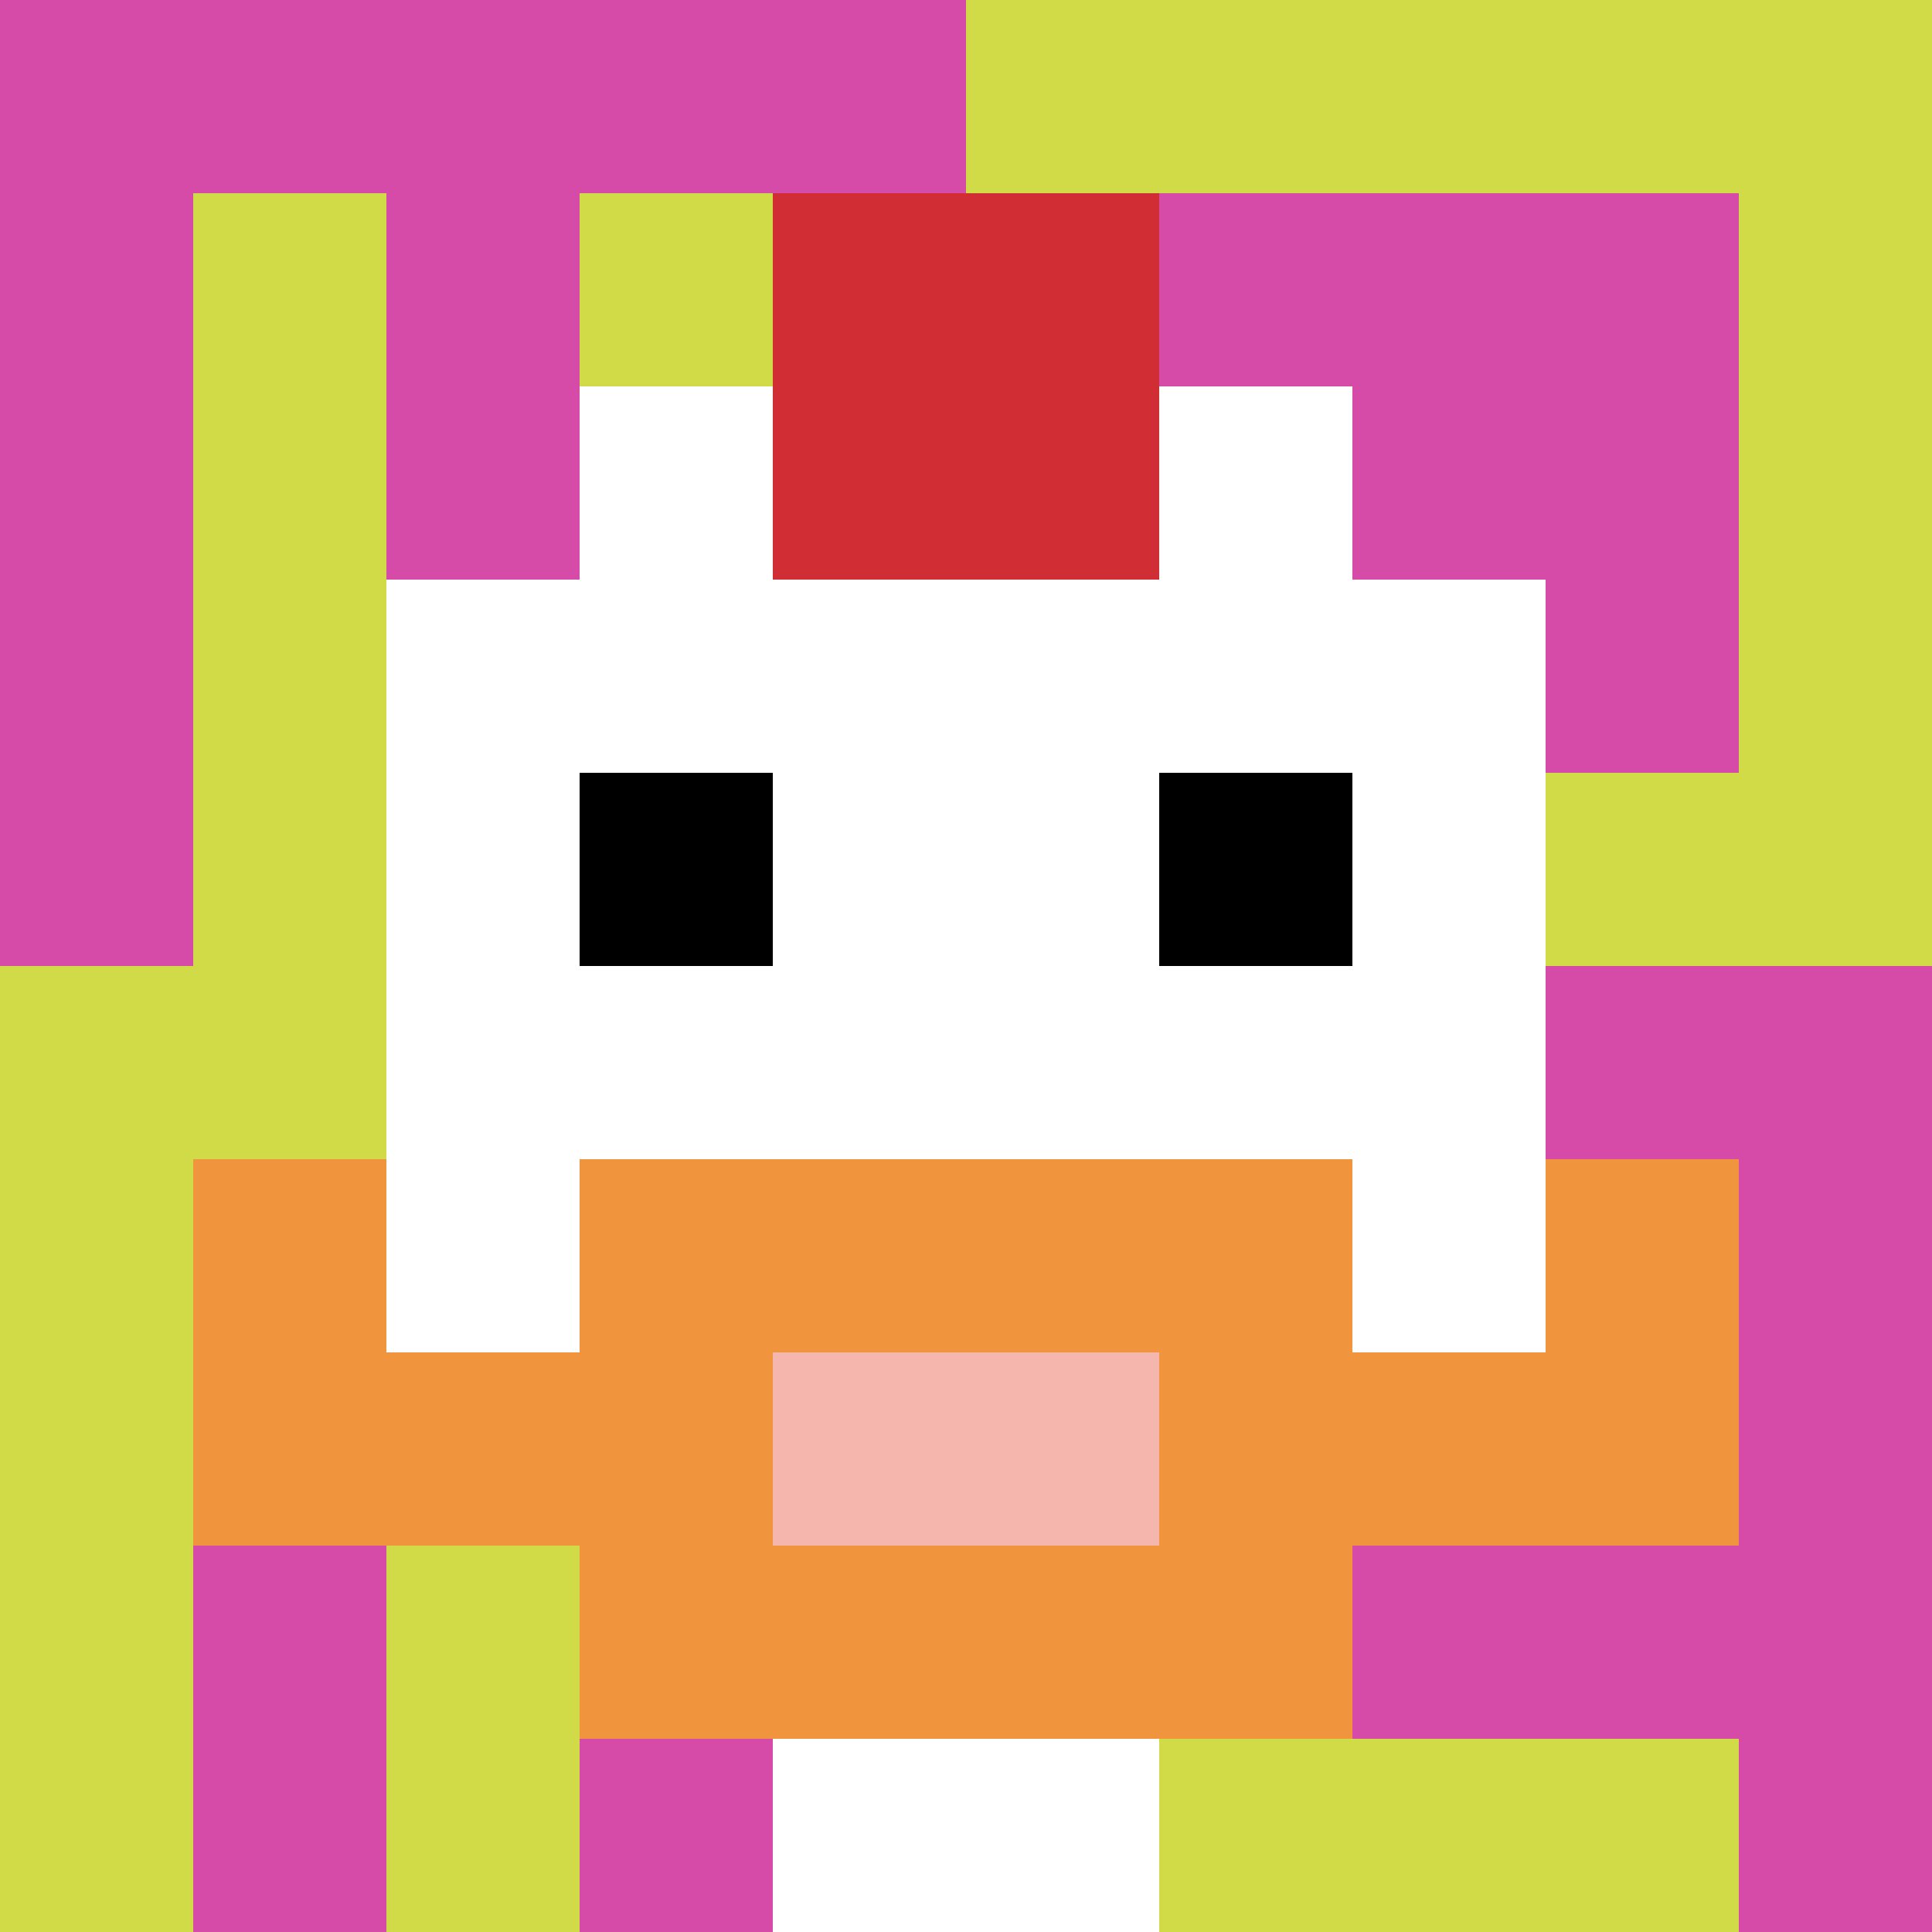
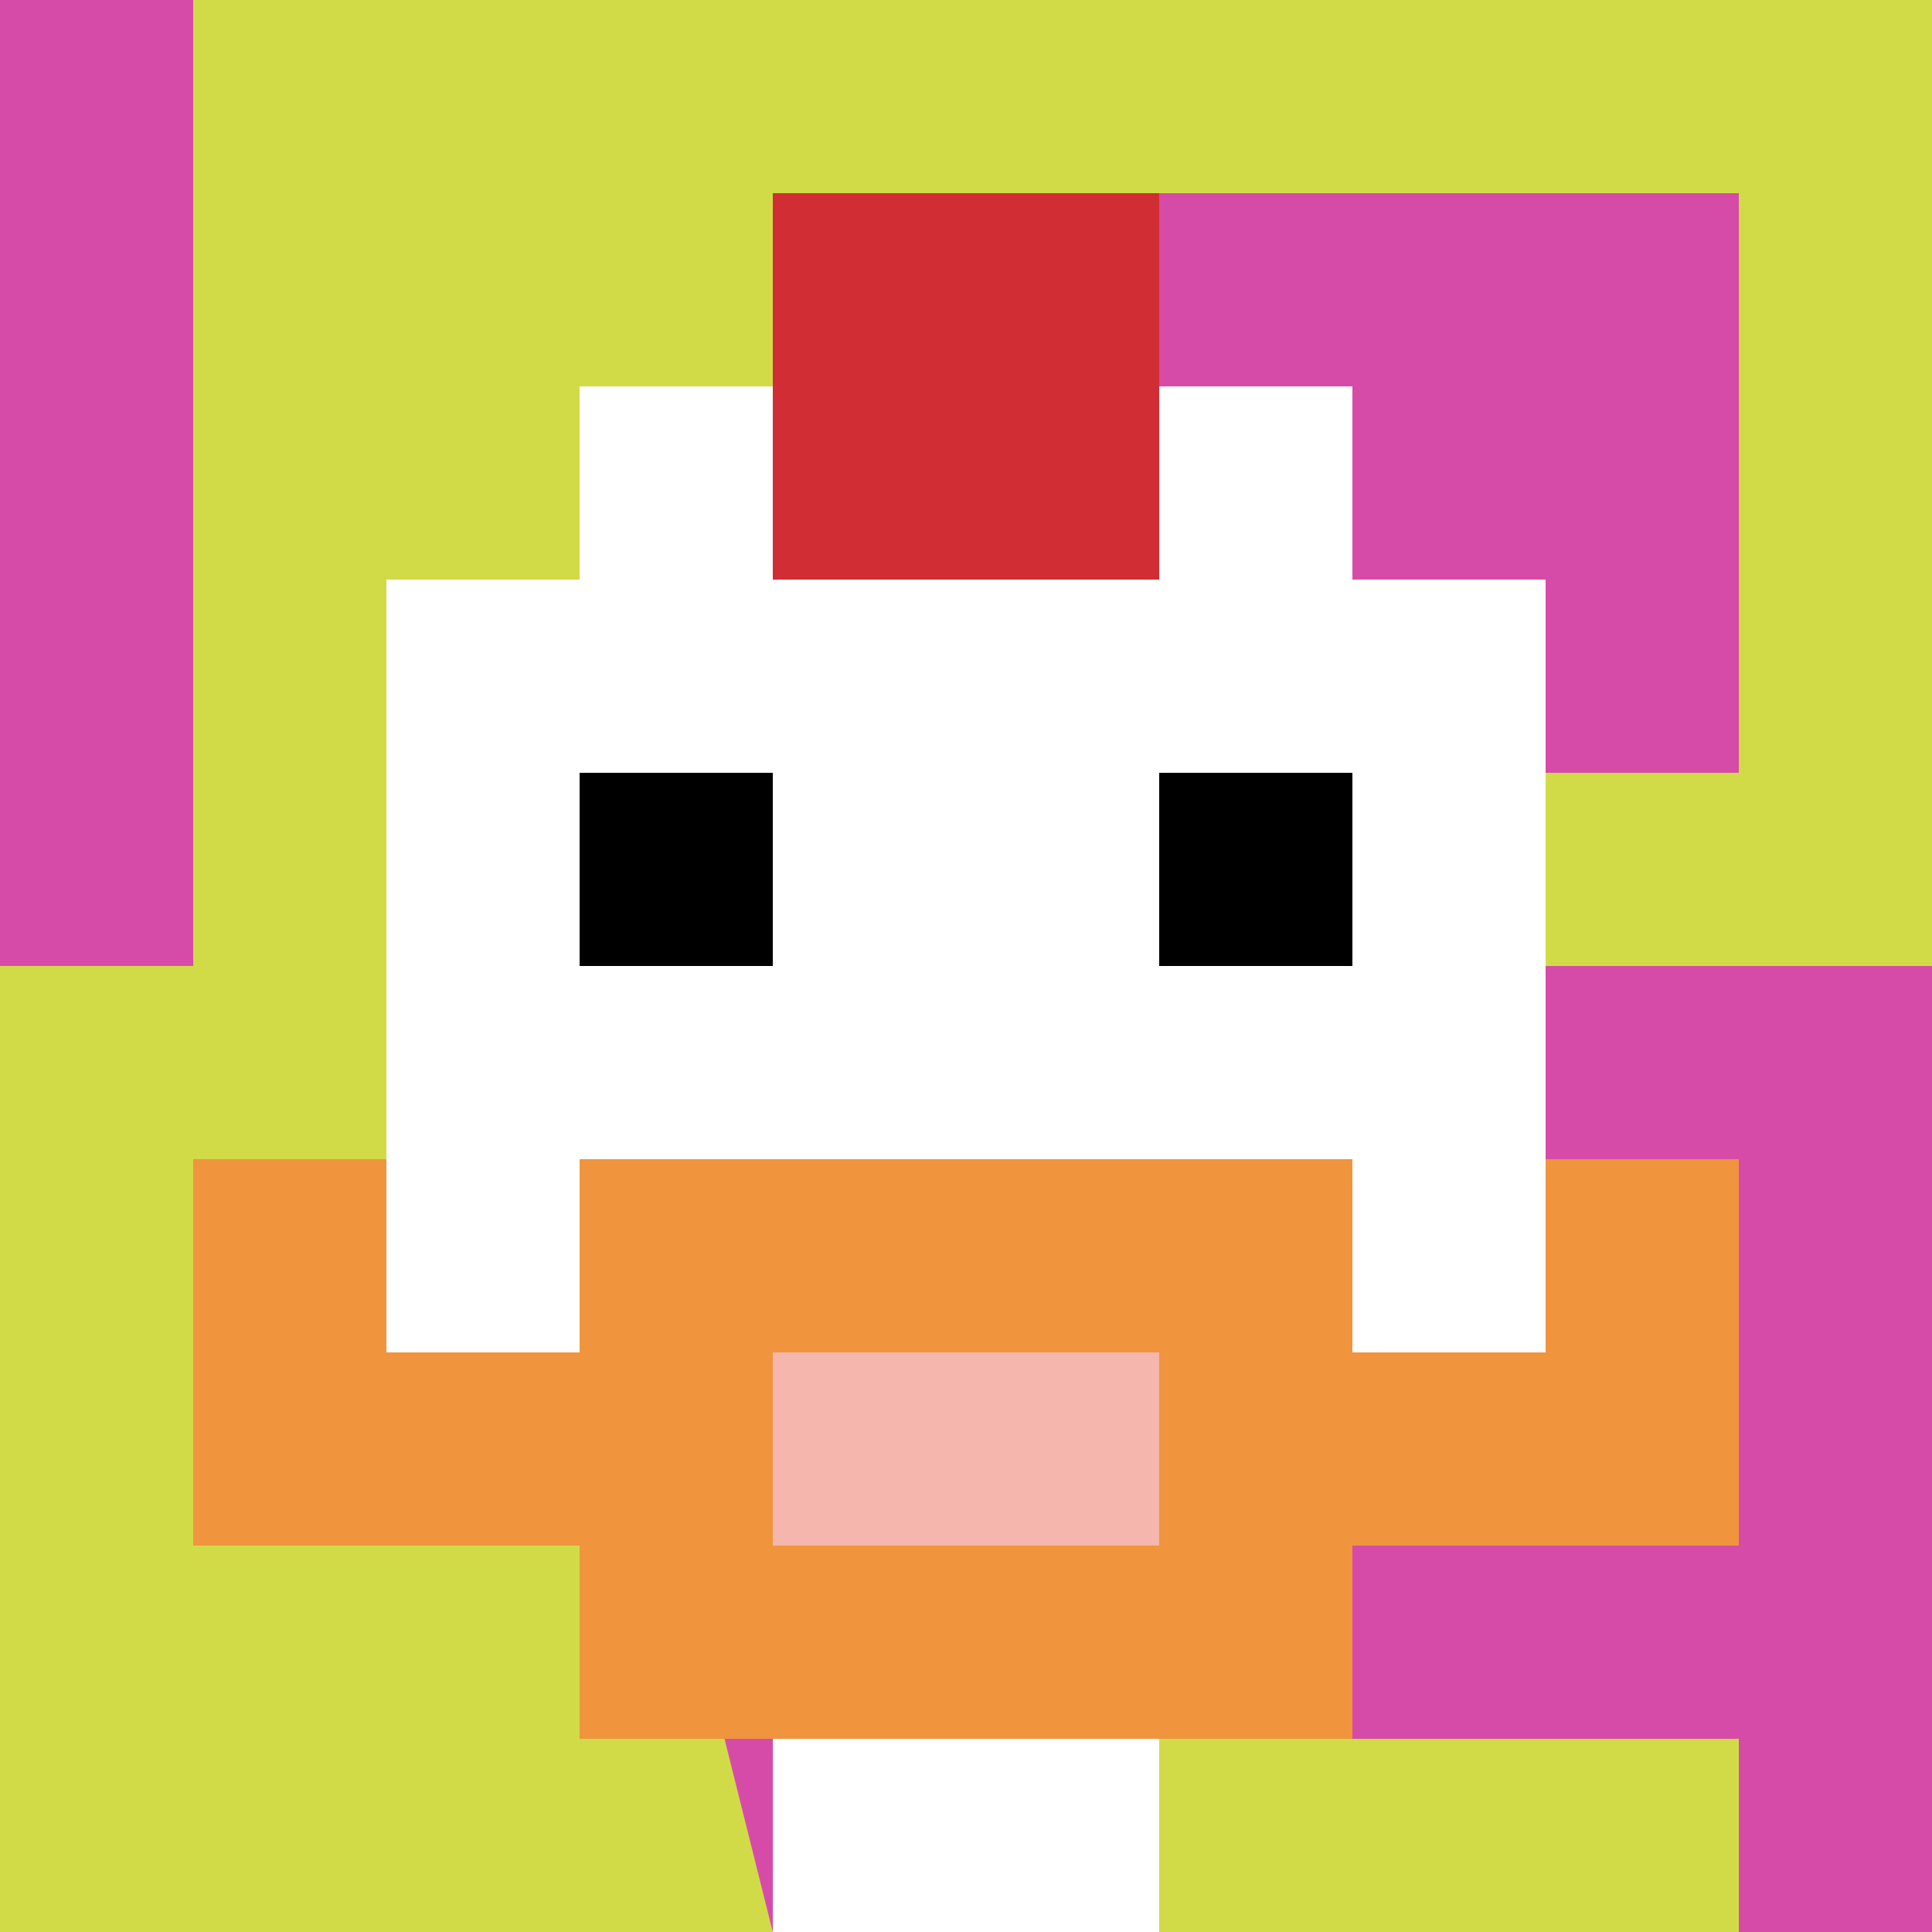
<svg xmlns="http://www.w3.org/2000/svg" width="754" height="754" version="1.1">
  <rect width="100%" height="100%" fill="#fff" />
  <g>
    <g id="0-0">
      <path fill="#D1DB47" d="M0 0h754v754H0z" />
      <g fill="#D74BA8">
-         <path id="0-0-0-0-5-1" d="M0 0h377v75.4H0z" />
        <path id="0-0-0-0-1-5" d="M0 0h75.4v377H0z" />
-         <path id="0-0-2-0-1-5" d="M150.8 0h75.4v377h-75.4z" />
-         <path id="0-0-4-0-1-5" d="M301.6 0H377v377h-75.4z" />
        <path id="0-0-6-1-3-3" d="M452.4 75.4h226.2v226.2H452.4z" />
-         <path id="0-0-1-6-1-4" d="M75.4 452.4h75.4V754H75.4z" />
-         <path id="0-0-3-6-1-4" d="M226.2 452.4h75.4V754h-75.4z" />
+         <path id="0-0-3-6-1-4" d="M226.2 452.4h75.4V754z" />
        <path id="0-0-5-5-5-1" d="M377 377h377v75.4H377z" />
        <path id="0-0-5-8-5-1" d="M377 603.2h377v75.4H377z" />
        <path id="0-0-5-5-1-5" d="M377 377h75.4v377H377z" />
        <path id="0-0-9-5-1-5" d="M678.6 377H754v377h-75.4z" />
      </g>
      <g>
        <path id="0-0-3-2-4-7" fill="#fff" d="M226.2 150.8h301.6v527.8H226.2z" />
        <path id="0-0-2-3-6-5" fill="#fff" d="M150.8 226.2h452.4v377H150.8z" />
        <path id="0-0-4-8-2-2" fill="#fff" d="M301.6 603.2h150.8V754H301.6z" />
        <path id="0-0-1-7-8-1" fill="#F0943E" d="M75.4 527.8h603.2v75.4H75.4z" />
        <path id="0-0-3-6-4-3" fill="#F0943E" d="M226.2 452.4h301.6v226.2H226.2z" />
        <path id="0-0-4-7-2-1" fill="#F4B6AD" d="M301.6 527.8h150.8v75.4H301.6z" />
        <path id="0-0-1-6-1-2" fill="#F0943E" d="M75.4 452.4h75.4v150.8H75.4z" />
        <path id="0-0-8-6-1-2" fill="#F0943E" d="M603.2 452.4h75.4v150.8h-75.4z" />
        <path id="0-0-3-4-1-1" fill="#000" d="M226.2 301.6h75.4V377h-75.4z" />
        <path id="0-0-6-4-1-1" fill="#000" d="M452.4 301.6h75.4V377h-75.4z" />
        <path id="0-0-4-1-2-2" fill="#D12D35" d="M301.6 75.4h150.8v150.8H301.6z" />
      </g>
      <path fill="none" stroke="#fff" stroke-width="0" d="M0 0h754v754H0z" />
    </g>
  </g>
</svg>